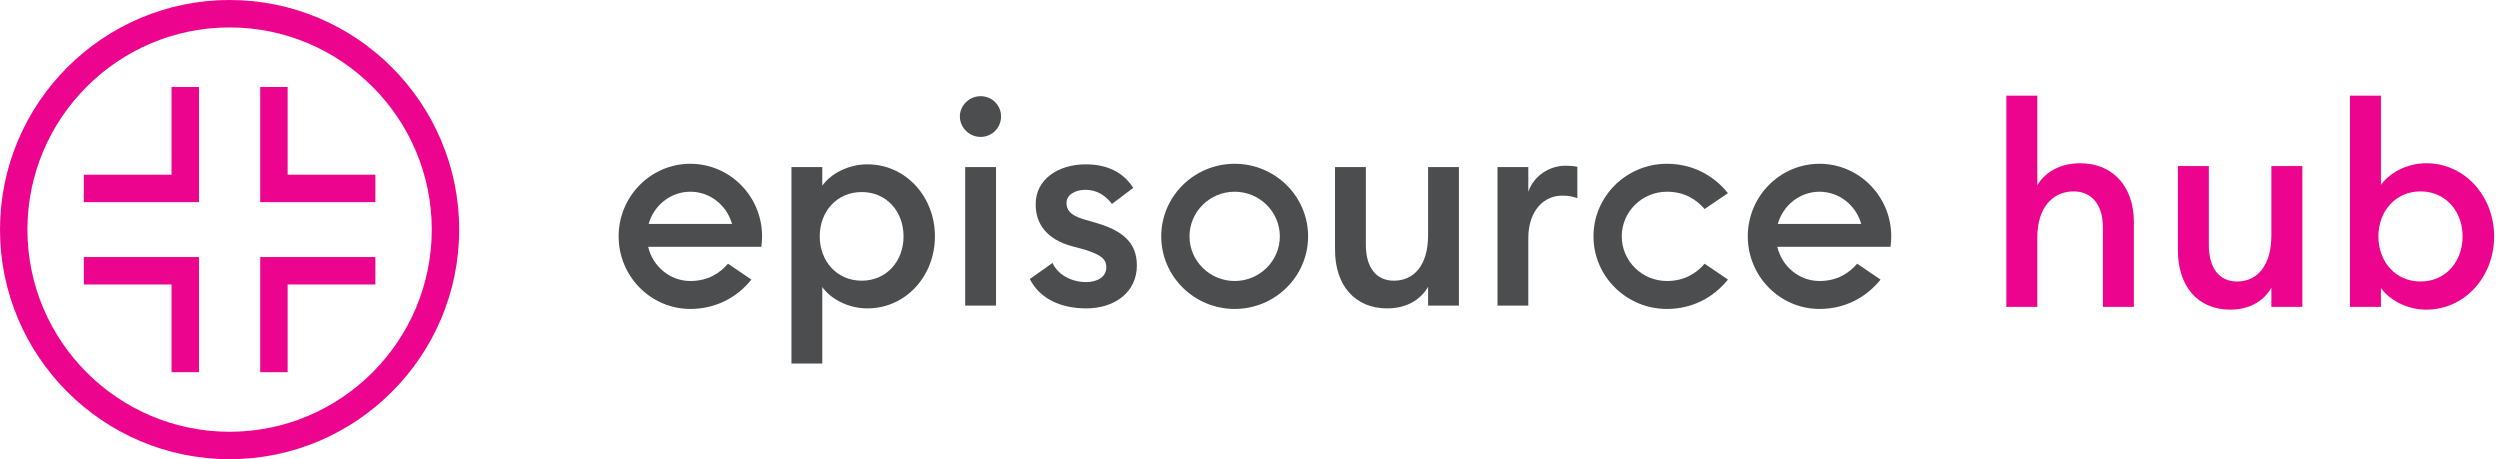
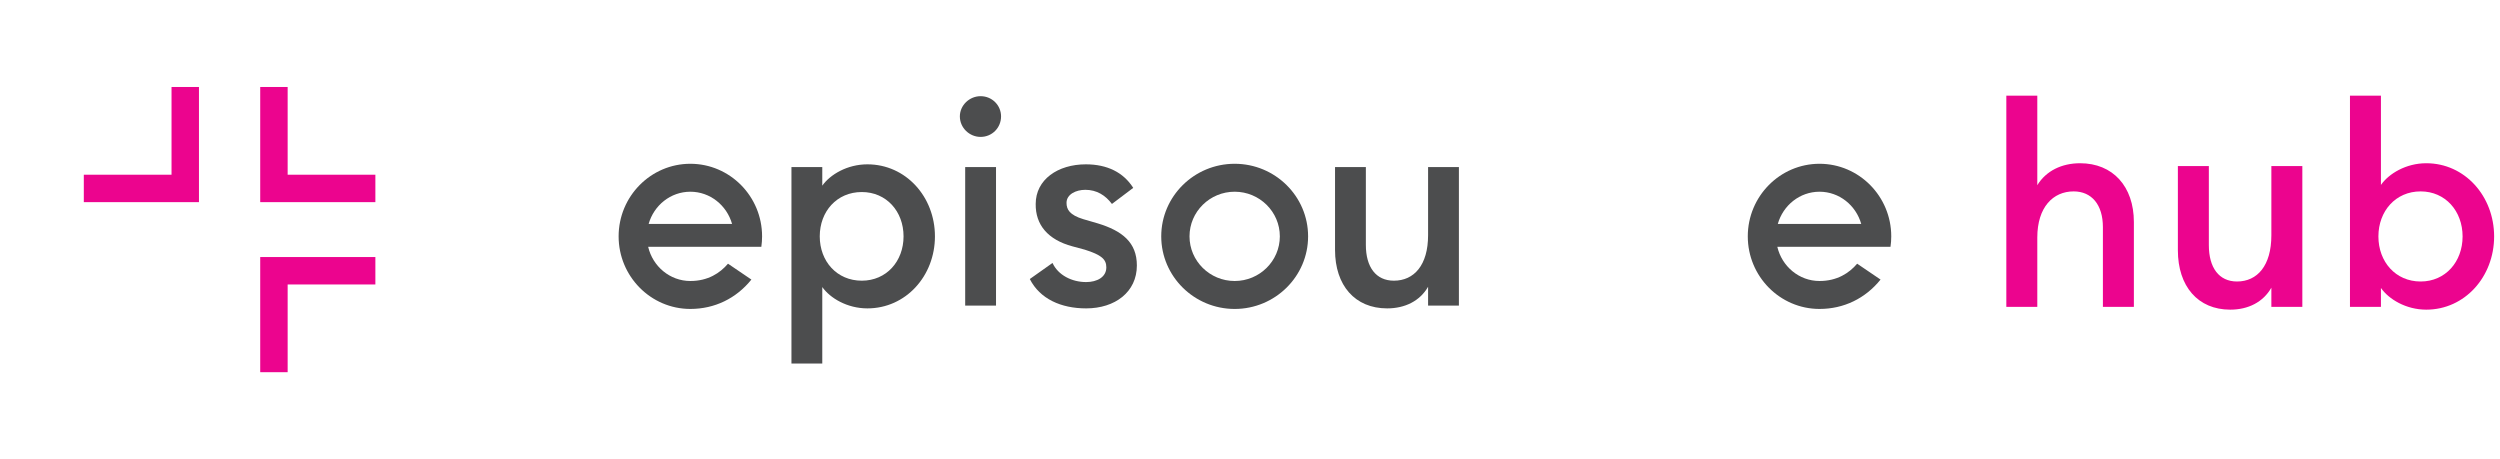
<svg xmlns="http://www.w3.org/2000/svg" width="392" height="72" viewBox="0 0 392 72" fill="none">
-   <path d="M36 4.301C18.521 4.301 4.301 18.521 4.301 36C4.301 53.479 18.521 67.7 36 67.7C53.479 67.7 67.7 53.479 67.7 36C67.7 18.521 53.479 4.301 36 4.301ZM36 72C16.15 72 0 55.85 0 36C0 16.15 16.15 0 36 0C55.85 0 72 16.15 72 36C72 55.85 55.85 72 36 72Z" fill="#EC048E" />
  <path d="M31.197 31.696H13.141V27.395H26.896V13.64H31.197V31.696Z" fill="#EC048E" />
-   <path d="M31.197 58.36H26.896V44.605H13.141V40.304H31.197V58.36Z" fill="#EC048E" />
  <path d="M45.103 58.36H40.803V40.304H58.859V44.605H45.103V58.36Z" fill="#EC048E" />
  <path d="M58.859 31.696H40.803V13.64H45.103V27.395H58.859V31.696Z" fill="#EC048E" />
  <path d="M314.592 48.113V15H319.448V29.04C320.817 26.788 323.29 25.596 326.159 25.596C331.281 25.596 334.592 29.216 334.592 34.824V48.113H329.735V35.618C329.735 32.087 327.969 30.011 325.144 30.011C321.921 30.011 319.448 32.483 319.448 37.252V48.113H314.592Z" fill="#EC048E" />
  <path d="M341.491 39.238V26.038H346.347V38.444C346.347 41.976 347.937 44.139 350.763 44.139C353.941 44.139 356.15 41.667 356.15 36.899V26.038H361.006V48.113H356.15V45.11C354.869 47.362 352.529 48.554 349.703 48.554C344.626 48.554 341.491 44.89 341.491 39.238Z" fill="#EC048E" />
  <path d="M386.134 37.075C386.134 33.102 383.441 30.011 379.556 30.011C375.627 30.011 372.934 33.102 372.934 37.075C372.934 41.048 375.627 44.139 379.556 44.139C383.441 44.139 386.134 41.048 386.134 37.075ZM373.331 45.155V48.113H368.475V15H373.331V28.996C374.567 27.23 377.26 25.596 380.439 25.596C386.488 25.596 391.079 30.762 391.079 37.075C391.079 43.389 386.488 48.554 380.439 48.554C377.26 48.554 374.567 46.92 373.331 45.155Z" fill="#EC048E" />
  <path d="M193.597 30.061C189.692 30.061 186.515 33.202 186.515 37.061C186.515 40.921 189.692 44.061 193.597 44.061C197.501 44.061 200.678 40.921 200.678 37.061C200.678 33.202 197.501 30.061 193.597 30.061ZM193.597 48.443C187.248 48.443 182.082 43.337 182.082 37.061C182.082 30.785 187.248 25.68 193.597 25.68C199.946 25.68 205.11 30.785 205.11 37.061C205.11 43.337 199.946 48.443 193.597 48.443Z" fill="#4C4D4E" />
  <path d="M209.333 39.19V26.201H214.167V38.408C214.167 41.883 215.749 44.012 218.561 44.012C221.726 44.012 223.923 41.579 223.923 36.887V26.201H228.756V47.921H223.923V44.967C222.649 47.182 220.319 48.355 217.506 48.355C212.453 48.355 209.333 44.75 209.333 39.19Z" fill="#4C4D4E" />
-   <path d="M234.805 26.201H239.639V30.067C240.474 27.591 242.935 25.985 245.44 25.985C246.099 25.985 246.758 26.028 247.329 26.158V31.067C246.494 30.762 245.791 30.675 244.913 30.675C242.144 30.675 239.639 32.978 239.639 37.322V47.921H234.805V26.201Z" fill="#4C4D4E" />
  <path d="M278.76 35.113C279.586 32.197 282.201 30.062 285.3 30.062C288.399 30.062 291.014 32.197 291.841 35.113H278.76ZM285.3 25.68C279.098 25.68 274.053 30.787 274.053 37.061C274.053 43.335 279.098 48.442 285.3 48.442C289.112 48.442 292.494 46.793 294.871 43.837L291.204 41.347C289.959 42.809 288.077 44.06 285.3 44.06C282.093 44.06 279.401 41.769 278.683 38.698H296.431C296.508 38.16 296.548 37.615 296.548 37.065V37.061C296.548 30.787 291.502 25.68 285.3 25.68Z" fill="#4C4D4E" />
-   <path d="M267.279 41.349C266.03 42.808 264.153 44.061 261.373 44.061C257.468 44.061 254.291 40.921 254.291 37.062C254.291 33.202 257.468 30.061 261.373 30.061C264.153 30.061 266.03 31.314 267.279 32.774L270.943 30.287C268.561 27.332 265.185 25.68 261.373 25.68C255.024 25.68 249.858 30.785 249.858 37.062C249.858 43.338 255.024 48.443 261.373 48.443V48.443C265.185 48.443 268.561 46.79 270.943 43.836L267.279 41.349Z" fill="#4C4D4E" />
  <path d="M141.677 37.061C141.677 33.152 138.996 30.111 135.129 30.111C131.218 30.111 128.537 33.152 128.537 37.061C128.537 40.971 131.218 44.012 135.129 44.012C138.996 44.012 141.677 40.971 141.677 37.061ZM124.099 57V26.201H128.933V29.112C130.163 27.374 132.844 25.767 136.008 25.767C142.029 25.767 146.599 30.849 146.599 37.061C146.599 43.273 142.029 48.355 136.008 48.355C132.844 48.355 130.163 46.748 128.933 45.01V57H124.099Z" fill="#4C4D4E" />
  <path d="M151.341 26.201H156.175V47.921H151.341V26.201ZM150.506 18.252C150.506 16.514 152 15.081 153.758 15.081C155.56 15.081 156.966 16.514 156.966 18.252C156.966 20.033 155.56 21.467 153.758 21.467C152 21.467 150.506 20.033 150.506 18.252Z" fill="#4C4D4E" />
  <path d="M161.474 43.751L165.034 41.231C165.913 43.143 168.066 44.228 170.308 44.228C172.021 44.228 173.472 43.447 173.472 41.926C173.472 40.667 172.724 39.972 170.088 39.146L168.154 38.625C164.287 37.582 162.353 35.236 162.397 31.979C162.397 28.156 165.869 25.767 170.264 25.767C173.603 25.767 176.152 27.027 177.69 29.459L174.351 31.979C173.34 30.632 171.977 29.763 170.176 29.763C168.726 29.763 167.231 30.459 167.231 31.805C167.231 32.847 167.715 33.716 169.868 34.368L172.109 35.02C175.977 36.193 178.261 38.017 178.261 41.622C178.261 45.793 174.834 48.355 170.308 48.355C166.396 48.355 163.056 46.879 161.474 43.751Z" fill="#4C4D4E" />
  <path d="M101.707 35.113C102.533 32.197 105.148 30.062 108.247 30.062C111.346 30.062 113.961 32.197 114.788 35.113H101.707ZM108.247 25.68C102.045 25.68 97 30.787 97 37.061C97 43.335 102.045 48.442 108.247 48.442C112.059 48.442 115.44 46.793 117.818 43.837L114.151 41.347C112.906 42.809 111.024 44.06 108.247 44.06C105.039 44.06 102.348 41.769 101.63 38.698H119.378C119.454 38.16 119.495 37.615 119.495 37.065V37.061C119.495 30.787 114.449 25.68 108.247 25.68Z" fill="#4C4D4E" />
</svg>